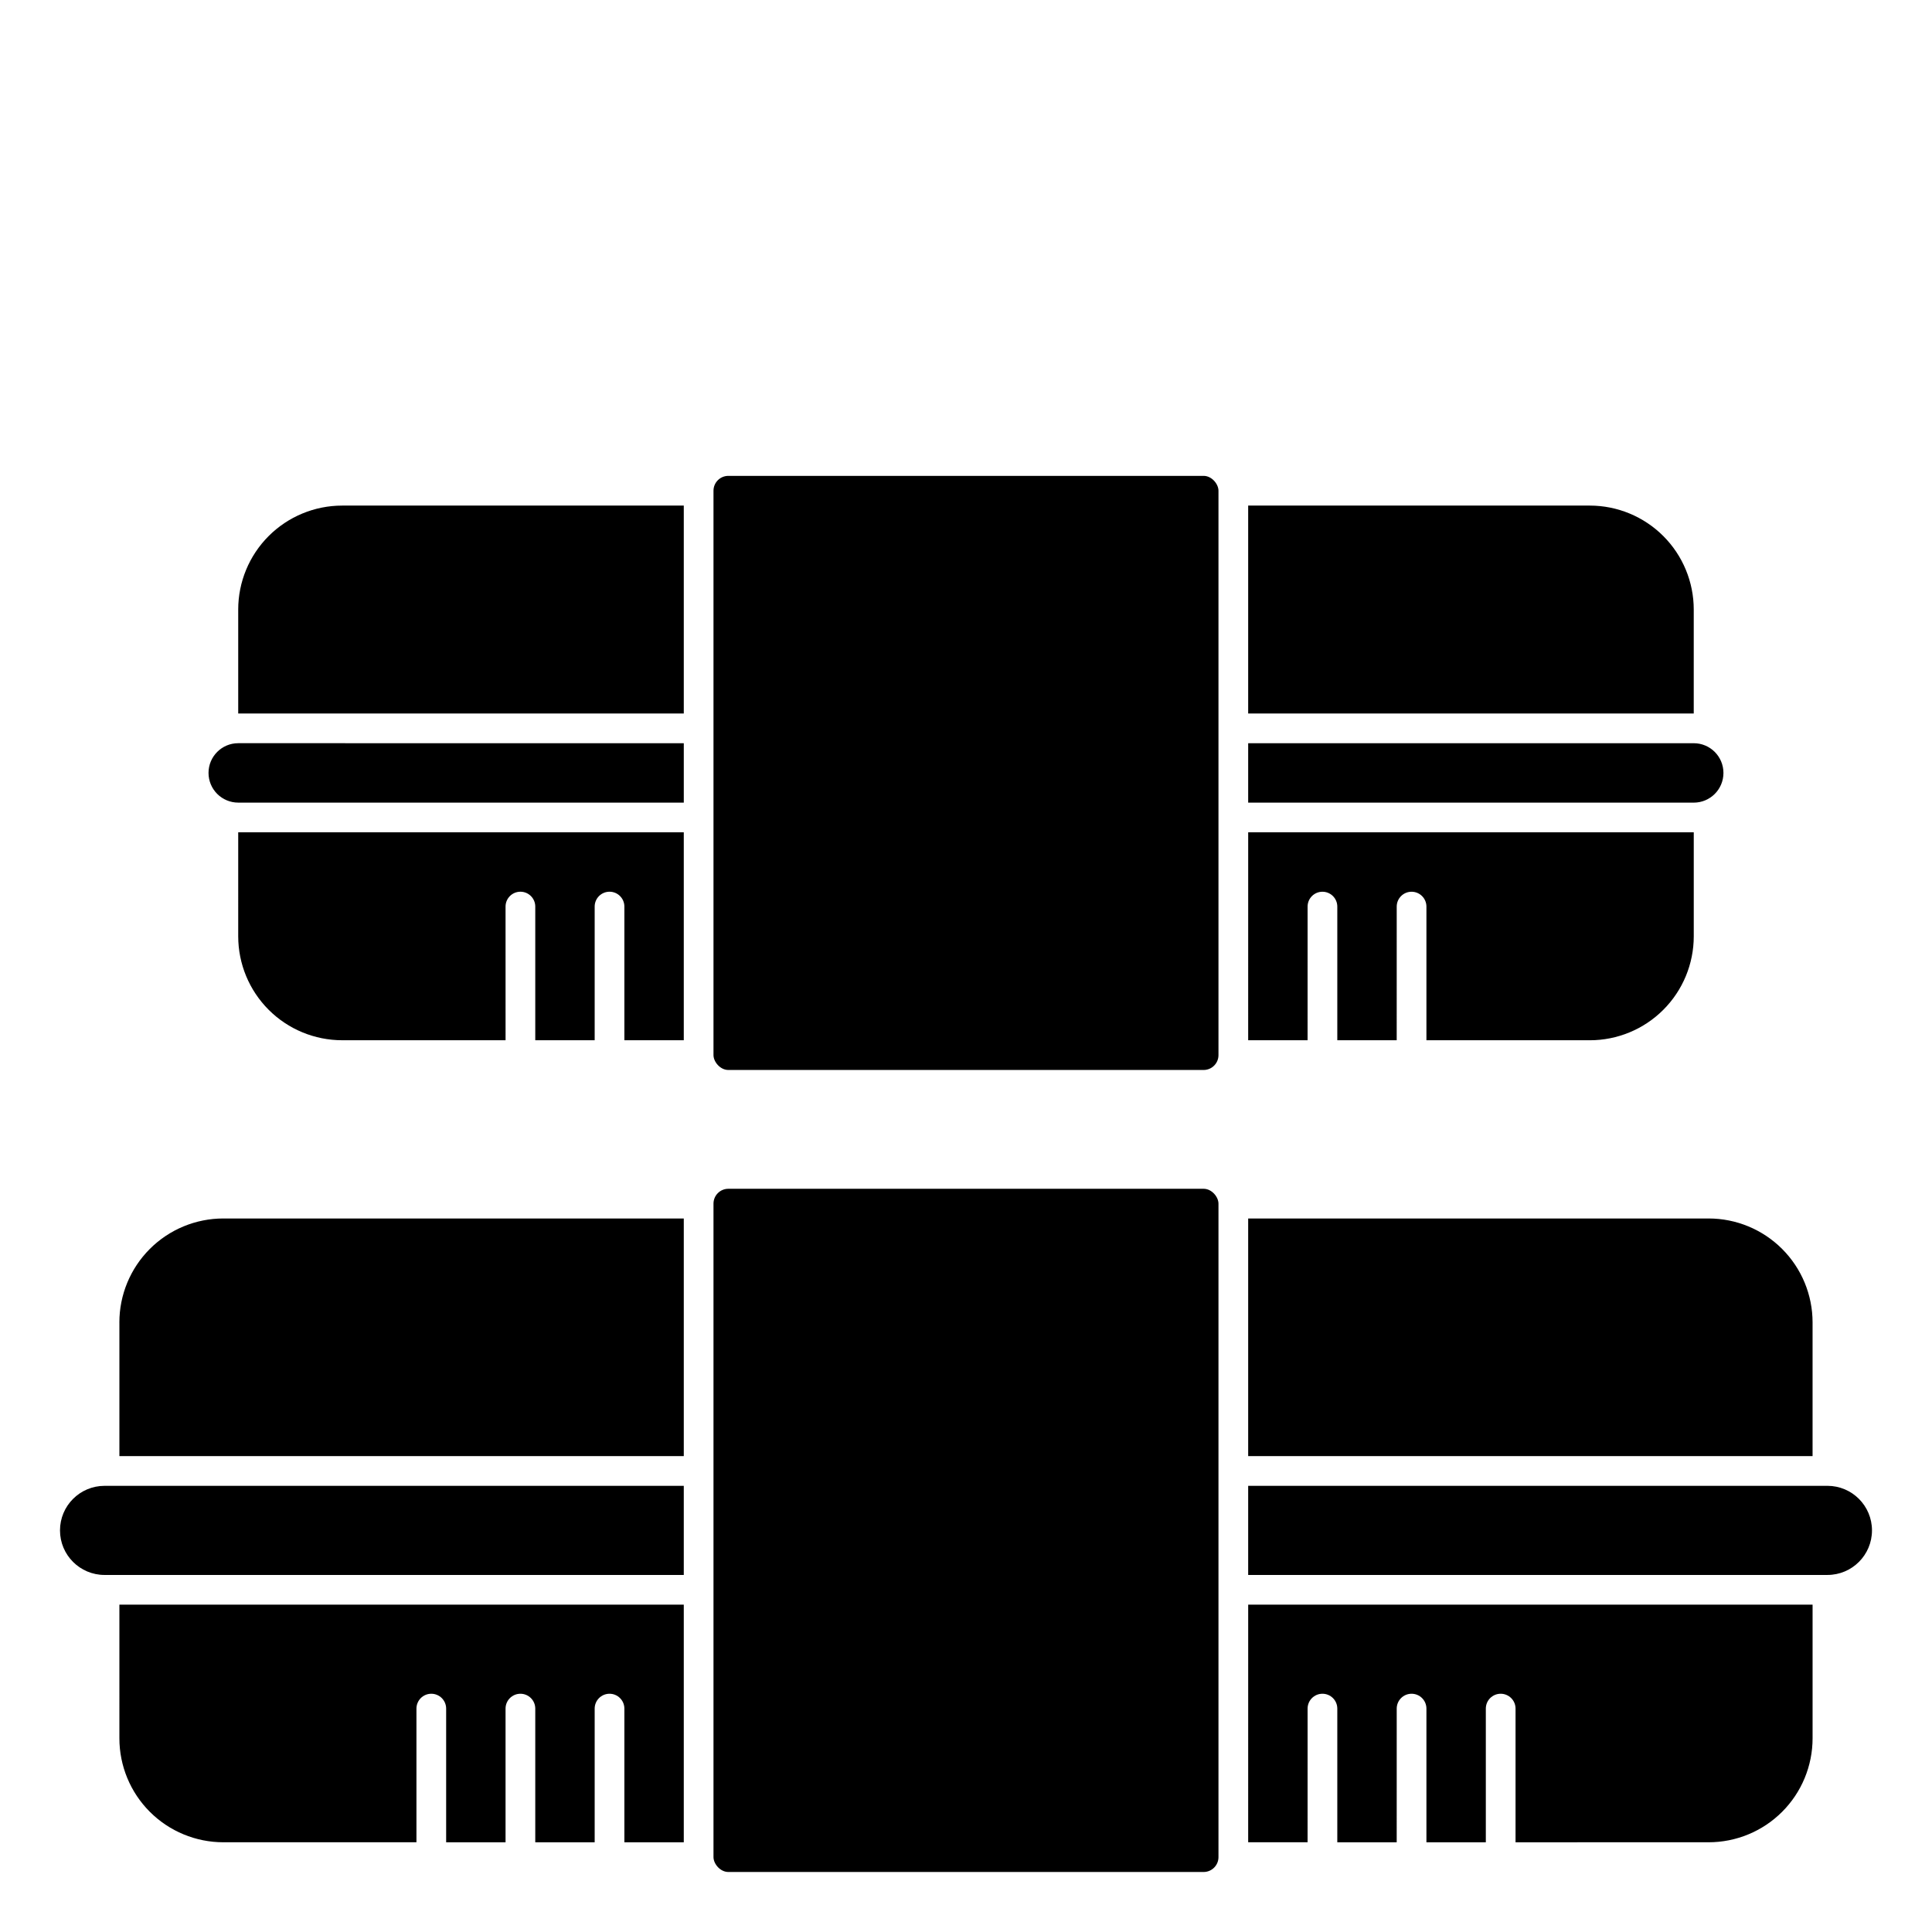
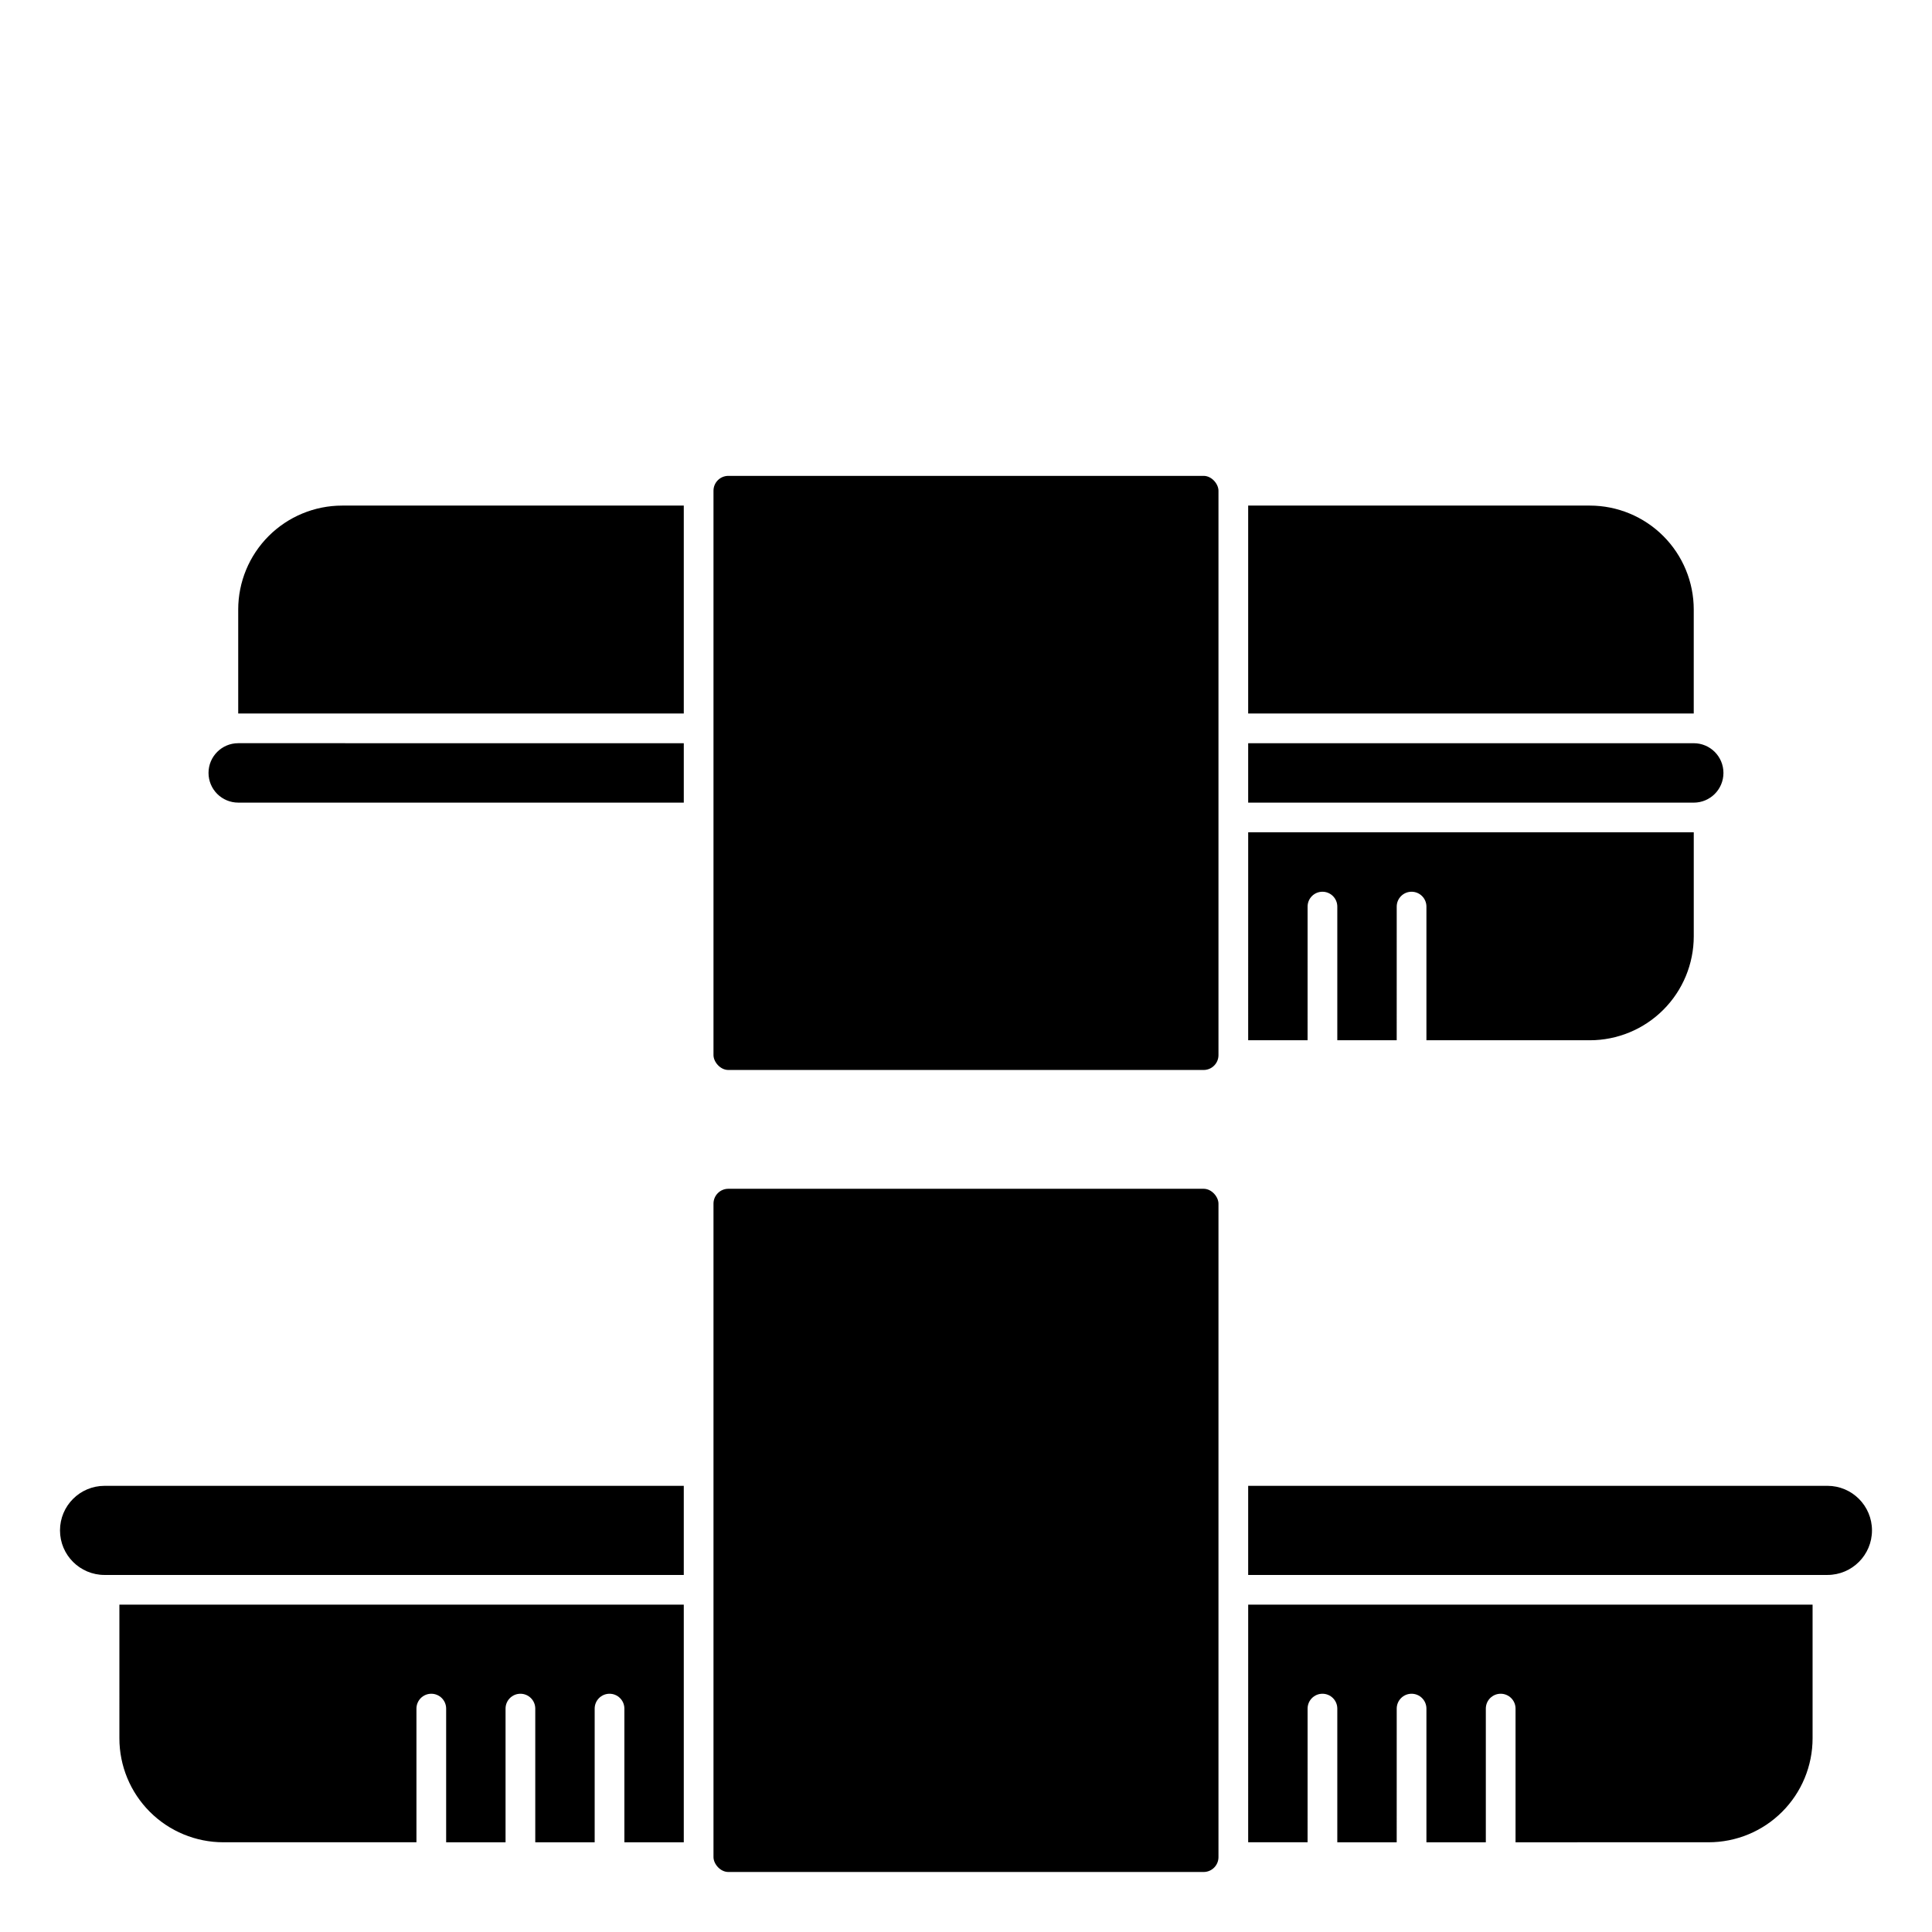
<svg xmlns="http://www.w3.org/2000/svg" fill="#000000" width="800px" height="800px" version="1.1" viewBox="144 144 512 512">
  <g>
    <path d="m337.02 270.11h125.95c2.172 0 3.938 2.172 3.938 3.938v149.57c0 2.172-1.762 3.938-3.938 3.938h-125.95c-2.172 0-3.938-2.172-3.938-3.938v-149.57c0-2.172 1.762-3.938 3.938-3.938z" />
    <path d="m592.86 305.54c0-7.309-2.902-14.316-8.07-19.484-5.168-5.164-12.176-8.07-19.48-8.07h-90.531v55.105h118.08z" />
    <path d="m199.26 348.83c0 2.086 0.828 4.09 2.305 5.566 1.477 1.473 3.481 2.305 5.566 2.305h118.08v-15.742l-118.08-0.004c-4.348 0-7.871 3.527-7.871 7.875z" />
-     <path d="m207.13 392.12c0 7.309 2.902 14.316 8.07 19.484s12.176 8.07 19.484 8.07h43.297l-0.004-35.426c0-2.172 1.766-3.934 3.938-3.934 2.176 0 3.938 1.762 3.938 3.934v35.426h15.742v-35.426c0-2.172 1.762-3.934 3.938-3.934 2.172 0 3.934 1.762 3.934 3.934v35.426h15.742v-55.105h-118.08z" />
    <path d="m207.13 305.54v27.551h118.08v-55.105h-90.527c-7.309 0-14.316 2.906-19.484 8.07-5.168 5.168-8.07 12.176-8.07 19.484z" />
    <path d="m474.78 419.68h15.742l0.004-35.426c0-2.172 1.762-3.934 3.934-3.934 2.176 0 3.938 1.762 3.938 3.934v35.426h15.742l0.004-35.426c0-2.172 1.762-3.934 3.934-3.934 2.176 0 3.938 1.762 3.938 3.934v35.426h43.297c7.305 0 14.312-2.902 19.48-8.07s8.07-12.176 8.07-19.484v-27.551h-118.08z" />
    <path d="m592.86 340.96h-118.08v15.742h118.08v0.004c4.348 0 7.871-3.523 7.871-7.871 0-4.348-3.523-7.875-7.871-7.875z" />
    <path d="m175.64 604.67c0 7.305 2.902 14.316 8.07 19.48 5.168 5.168 12.176 8.07 19.484 8.07h51.168v-35.422c0-2.176 1.762-3.938 3.934-3.938 2.176 0 3.938 1.762 3.938 3.938v35.426h15.742v-35.426c0-2.176 1.766-3.938 3.938-3.938 2.176 0 3.938 1.762 3.938 3.938v35.426h15.742v-35.426c0-2.176 1.762-3.938 3.938-3.938 2.172 0 3.934 1.762 3.934 3.938v35.426h15.742v-62.977l-149.57-0.004z" />
    <path d="m337.02 459.04h125.95c2.172 0 3.938 2.172 3.938 3.938v173.18c0 2.172-1.762 3.938-3.938 3.938h-125.95c-2.172 0-3.938-2.172-3.938-3.938v-173.18c0-2.172 1.762-3.938 3.938-3.938z" />
-     <path d="m624.35 494.46c0-7.305-2.902-14.312-8.07-19.48s-12.176-8.07-19.48-8.07h-122.02v62.977h149.57z" />
    <path d="m474.78 632.22h15.742l0.004-35.422c0-2.176 1.762-3.938 3.934-3.938 2.176 0 3.938 1.762 3.938 3.938v35.426h15.742l0.004-35.426c0-2.176 1.762-3.938 3.934-3.938 2.176 0 3.938 1.762 3.938 3.938v35.426h15.742v-35.426c0-2.176 1.762-3.938 3.938-3.938 2.172 0 3.938 1.762 3.938 3.938v35.426l51.168-0.004c7.305 0 14.312-2.902 19.48-8.07 5.168-5.164 8.07-12.176 8.07-19.48v-35.426h-149.57z" />
    <path d="m628.29 537.76h-153.51v23.617h153.51c6.519 0 11.805-5.285 11.805-11.809 0-6.519-5.285-11.809-11.805-11.809z" />
-     <path d="m175.64 494.46v35.426h149.57v-62.977h-122.02c-7.309 0-14.316 2.902-19.484 8.07-5.168 5.168-8.07 12.176-8.07 19.48z" />
    <path d="m159.9 549.57c0 6.523 5.285 11.809 11.809 11.809h153.5v-23.617h-153.5c-6.523 0-11.809 5.289-11.809 11.809z" />
  </g>
</svg>